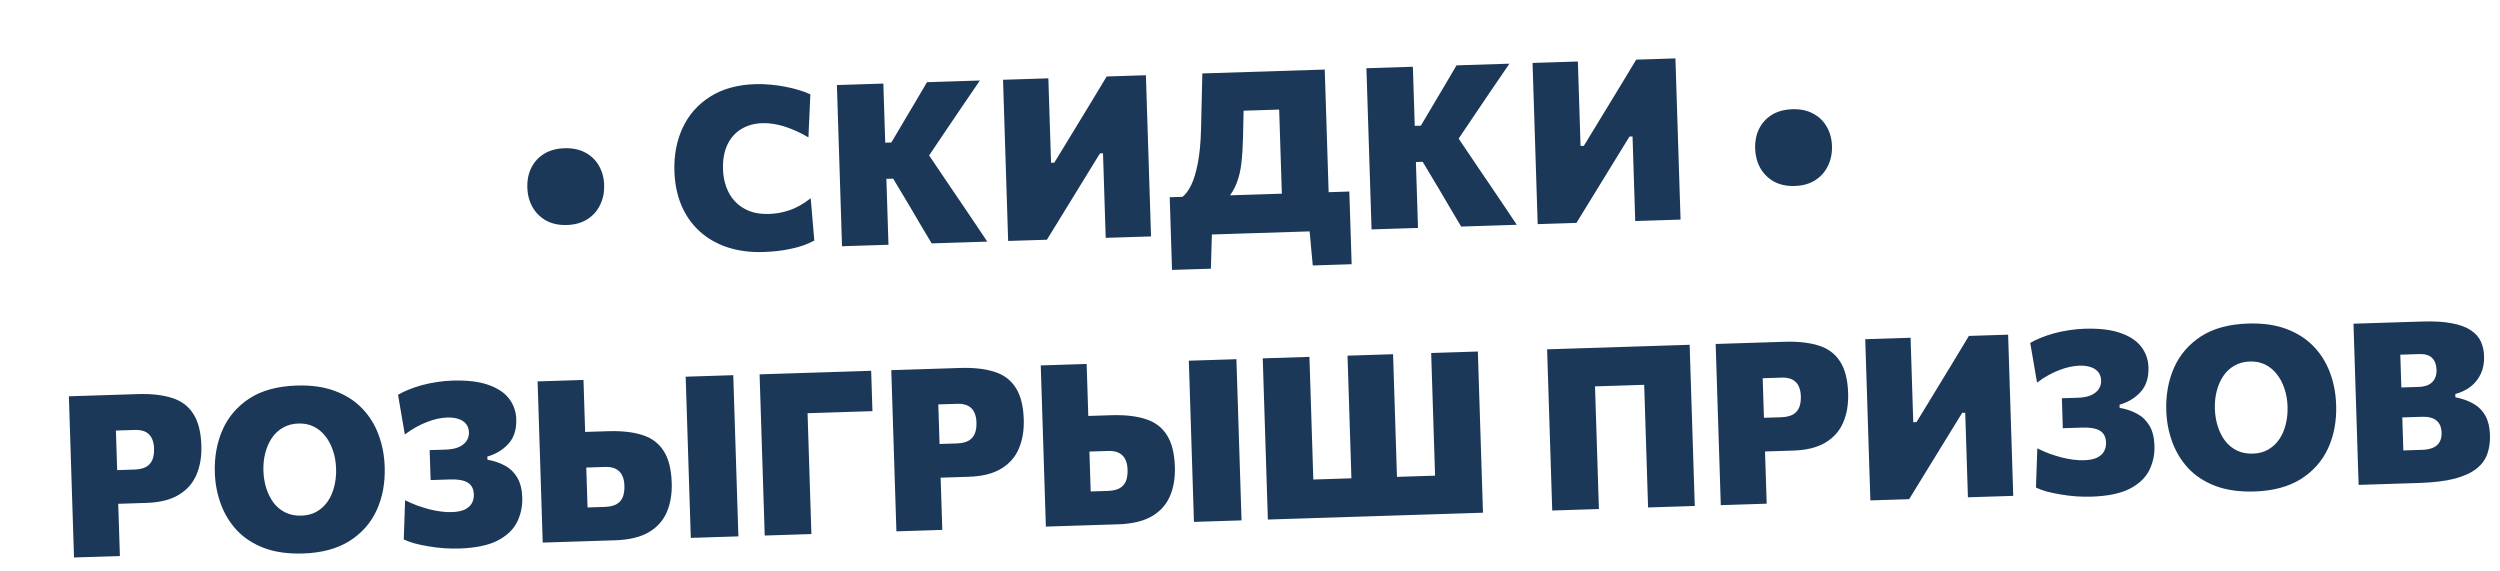
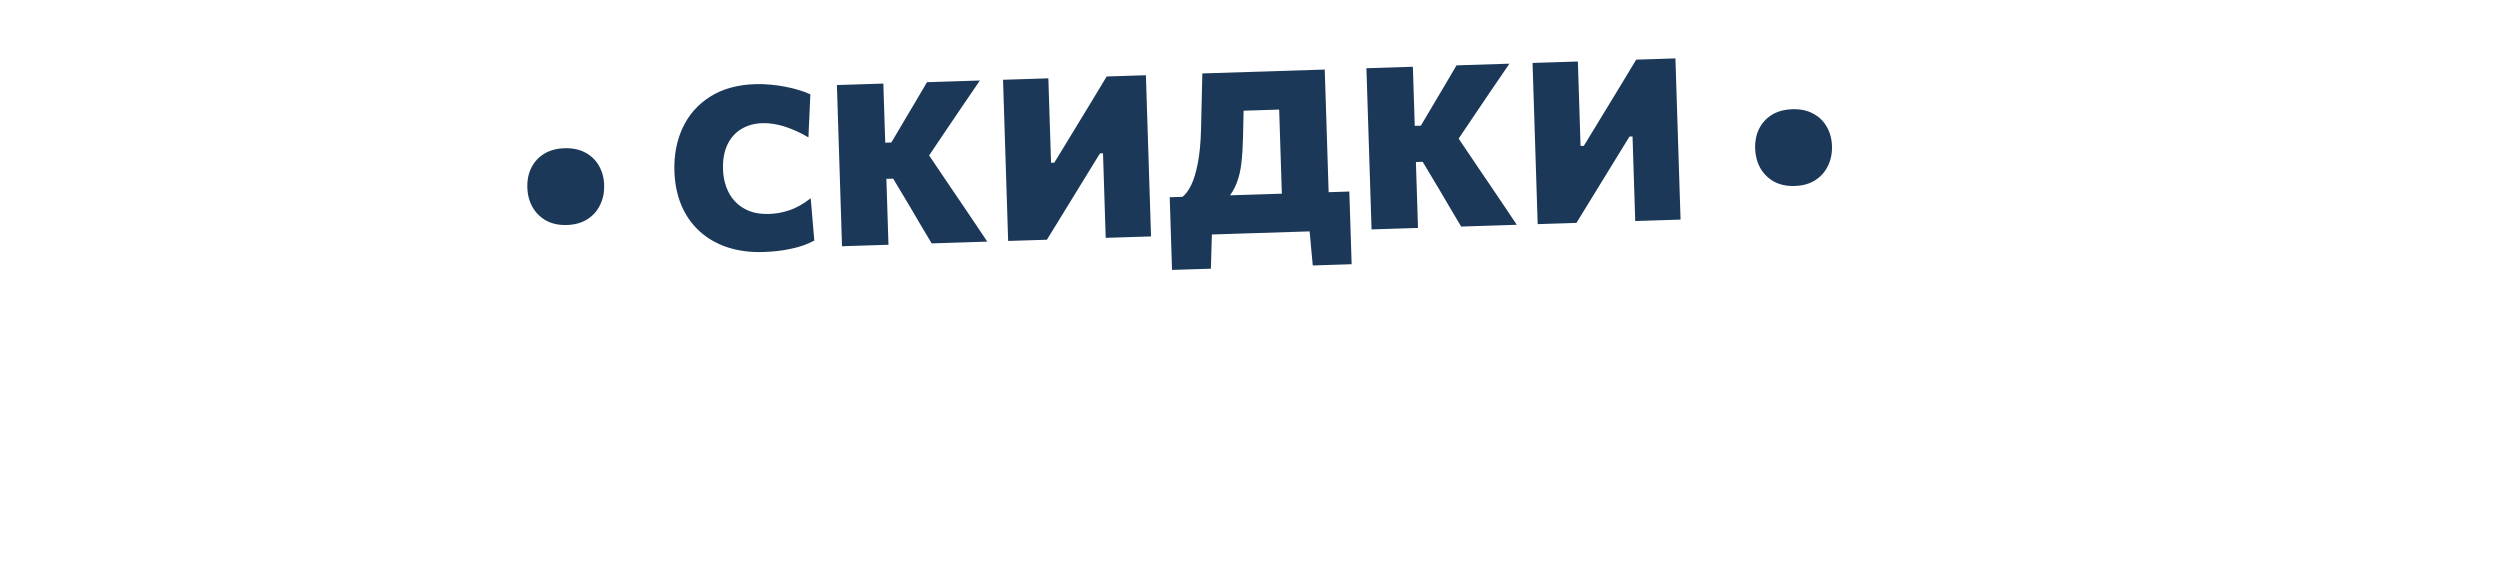
<svg xmlns="http://www.w3.org/2000/svg" width="420" height="96" viewBox="0 0 420 96" fill="none">
-   <path d="M95.25 37.799C93.895 37.842 92.728 37.594 91.748 37.055C90.767 36.503 90.001 35.742 89.451 34.77C88.913 33.799 88.625 32.706 88.586 31.49C88.548 30.288 88.767 29.197 89.243 28.219C89.731 27.227 90.447 26.438 91.392 25.85C92.336 25.263 93.486 24.947 94.84 24.904C96.182 24.862 97.343 25.104 98.323 25.63C99.316 26.156 100.081 26.892 100.618 27.838C101.167 28.784 101.461 29.864 101.5 31.08C101.539 32.295 101.314 33.405 100.826 34.409C100.351 35.413 99.636 36.221 98.679 36.834C97.735 37.435 96.592 37.756 95.25 37.799ZM128.274 42.338C126.046 42.409 124.022 42.144 122.204 41.543C120.398 40.941 118.842 40.046 117.537 38.858C116.232 37.671 115.217 36.227 114.491 34.526C113.765 32.826 113.368 30.906 113.3 28.766C113.214 26.057 113.682 23.615 114.702 21.441C115.723 19.267 117.258 17.532 119.308 16.238C121.358 14.931 123.889 14.229 126.902 14.134C127.763 14.106 128.62 14.136 129.472 14.223C130.336 14.297 131.17 14.416 131.973 14.581C132.776 14.733 133.53 14.918 134.234 15.136C134.95 15.342 135.585 15.581 136.139 15.855L135.817 23.089C134.81 22.487 133.844 22.011 132.92 21.66C132.009 21.296 131.146 21.039 130.33 20.887C129.514 20.736 128.751 20.671 128.042 20.694C126.738 20.735 125.583 21.057 124.575 21.659C123.567 22.249 122.784 23.117 122.225 24.262C121.665 25.408 121.412 26.816 121.466 28.488C121.498 29.513 121.681 30.489 122.015 31.417C122.348 32.331 122.83 33.133 123.46 33.823C124.103 34.512 124.899 35.051 125.85 35.439C126.799 35.814 127.907 35.982 129.173 35.941C129.73 35.924 130.299 35.868 130.879 35.773C131.458 35.666 132.043 35.514 132.632 35.318C133.222 35.122 133.809 34.856 134.394 34.521C134.991 34.185 135.593 33.779 136.199 33.304L136.805 40.413C136.269 40.709 135.67 40.975 135.005 41.212C134.341 41.449 133.638 41.642 132.895 41.792C132.165 41.955 131.409 42.08 130.626 42.169C129.843 42.257 129.059 42.313 128.274 42.338ZM156.519 40.889C155.862 39.77 155.233 38.713 154.631 37.718C154.042 36.723 153.465 35.74 152.902 34.769L150.052 30.012L148.362 30.066L148.169 23.989L149.745 23.939L152.108 19.948C152.674 19.005 153.233 18.062 153.786 17.119C154.352 16.176 155.001 15.072 155.734 13.807L164.622 13.524C163.628 14.975 162.648 16.413 161.679 17.838C160.723 19.25 159.754 20.681 158.774 22.131L155.071 27.629L154.79 24.178L159.319 30.896C160.023 31.913 160.774 33.017 161.572 34.209C162.37 35.4 163.148 36.554 163.906 37.67C164.664 38.787 165.316 39.761 165.862 40.593L156.519 40.889ZM141.459 41.368C141.414 39.937 141.37 38.551 141.327 37.209C141.284 35.855 141.235 34.323 141.181 32.614L140.887 23.365C140.83 21.58 140.78 19.991 140.736 18.599C140.691 17.193 140.645 15.756 140.599 14.288L148.404 14.04C148.45 15.508 148.496 16.945 148.541 18.351C148.585 19.743 148.635 21.332 148.692 23.117L148.986 32.365C149.04 34.075 149.089 35.606 149.132 36.961C149.175 38.303 149.219 39.689 149.264 41.12L141.459 41.368ZM169.369 40.481C169.324 39.051 169.28 37.664 169.237 36.322C169.194 34.968 169.145 33.436 169.091 31.727L168.797 22.478C168.74 20.693 168.69 19.104 168.646 17.712C168.601 16.306 168.555 14.869 168.509 13.401L176.124 13.159C176.171 14.64 176.217 16.083 176.261 17.489C176.306 18.894 176.357 20.489 176.413 22.274L176.575 27.345L177.125 27.327L180.504 21.783C181.371 20.349 182.244 18.914 183.124 17.48C184.003 16.032 184.936 14.488 185.923 12.848L192.513 12.638C192.559 14.107 192.605 15.544 192.649 16.949C192.694 18.342 192.744 19.93 192.801 21.715L193.095 30.964C193.149 32.673 193.198 34.205 193.241 35.559C193.284 36.901 193.328 38.288 193.373 39.718L185.758 39.96C185.712 38.517 185.668 37.118 185.624 35.764C185.581 34.409 185.533 32.871 185.478 31.149L185.306 25.756L184.794 25.772L181.359 31.356C180.311 33.049 179.347 34.62 178.468 36.067C177.588 37.502 176.726 38.904 175.883 40.274L169.369 40.481ZM215.515 37.741C215.47 36.311 215.426 34.924 215.383 33.582C215.34 32.228 215.291 30.696 215.237 28.987L215.023 22.264C214.967 20.479 214.916 18.89 214.872 17.497C214.827 16.092 214.782 14.655 214.735 13.187L217.028 18.341L205.387 18.711L209.05 13.747C209.01 15.27 208.97 16.804 208.93 18.352C208.903 19.898 208.87 21.439 208.83 22.974C208.795 24.673 208.702 26.146 208.552 27.393C208.414 28.64 208.152 29.757 207.765 30.745C207.391 31.72 206.831 32.657 206.086 33.555L198.639 33.088C199.171 32.678 199.663 32.016 200.116 31.102C200.568 30.175 200.94 28.94 201.233 27.398C201.539 25.854 201.719 23.948 201.774 21.677C201.81 20.029 201.848 18.418 201.887 16.846C201.925 15.273 201.96 13.77 201.991 12.337L222.557 11.683C222.604 13.152 222.649 14.589 222.694 15.994C222.738 17.387 222.789 18.976 222.846 20.761L223.099 28.737C223.153 30.446 223.202 31.978 223.245 33.333C223.288 34.675 223.332 36.061 223.377 37.491L215.515 37.741ZM196.899 45.347C196.868 44.347 196.836 43.347 196.804 42.347C196.773 41.359 196.741 40.365 196.709 39.365C196.677 38.34 196.644 37.308 196.611 36.27C196.578 35.219 196.544 34.175 196.511 33.136C198.271 33.081 200.056 33.024 201.867 32.966C203.677 32.909 205.437 32.853 207.146 32.798L216.052 32.516C217.774 32.461 219.534 32.405 221.332 32.348C223.142 32.29 224.927 32.233 226.687 32.178C226.72 33.216 226.753 34.26 226.787 35.311C226.82 36.349 226.852 37.381 226.885 38.406C226.917 39.407 226.948 40.4 226.98 41.388C227.012 42.388 227.043 43.388 227.075 44.388L220.542 44.596L219.904 37.659L221.215 38.834L202.395 39.432L203.629 38.176L203.432 45.14L196.899 45.347ZM245.478 38.063C244.822 36.943 244.192 35.886 243.591 34.891C243.001 33.896 242.425 32.913 241.862 31.942L239.012 27.186L237.321 27.239L237.128 21.162L238.704 21.112L241.068 17.121C241.634 16.178 242.193 15.235 242.746 14.293C243.312 13.349 243.961 12.245 244.694 10.98L253.581 10.698C252.588 12.149 251.607 13.586 250.639 15.011C249.682 16.423 248.714 17.854 247.734 19.305L244.03 24.802L243.75 21.351L248.278 28.07C248.982 29.087 249.733 30.191 250.532 31.382C251.33 32.573 252.108 33.727 252.866 34.843C253.624 35.96 254.276 36.934 254.822 37.766L245.478 38.063ZM230.419 38.541C230.373 37.111 230.329 35.724 230.287 34.382C230.244 33.028 230.195 31.496 230.141 29.787L229.847 20.538C229.79 18.753 229.74 17.164 229.695 15.772C229.651 14.367 229.605 12.93 229.558 11.461L237.363 11.213C237.41 12.681 237.456 14.118 237.5 15.524C237.545 16.916 237.595 18.505 237.652 20.29L237.946 29.539C238 31.248 238.049 32.78 238.092 34.134C238.134 35.476 238.178 36.863 238.224 38.293L230.419 38.541ZM258.329 37.654C258.283 36.224 258.239 34.837 258.197 33.495C258.154 32.141 258.105 30.609 258.051 28.9L257.757 19.651C257.7 17.866 257.65 16.277 257.605 14.885C257.561 13.48 257.515 12.043 257.468 10.574L265.083 10.332C265.131 11.813 265.176 13.257 265.221 14.662C265.266 16.067 265.316 17.662 265.373 19.448L265.534 24.518L266.085 24.5L269.464 18.956C270.33 17.522 271.204 16.088 272.083 14.653C272.962 13.206 273.895 11.662 274.883 10.021L281.472 9.811C281.519 11.28 281.565 12.717 281.609 14.122C281.653 15.515 281.704 17.104 281.761 18.889L282.055 28.137C282.109 29.846 282.158 31.378 282.201 32.733C282.243 34.075 282.287 35.461 282.333 36.892L274.718 37.134C274.672 35.69 274.627 34.291 274.584 32.937C274.541 31.582 274.492 30.044 274.438 28.322L274.266 22.929L273.753 22.945L270.319 28.529C269.27 30.223 268.306 31.793 267.427 33.24C266.548 34.675 265.686 36.077 264.843 37.447L258.329 37.654ZM301.523 31.244C300.168 31.287 299.001 31.039 298.021 30.5C297.04 29.948 296.274 29.187 295.724 28.216C295.186 27.245 294.898 26.151 294.859 24.936C294.821 23.733 295.04 22.643 295.516 21.664C296.004 20.673 296.72 19.884 297.665 19.296C298.609 18.708 299.759 18.393 301.113 18.35C302.455 18.307 303.616 18.549 304.596 19.076C305.589 19.602 306.354 20.338 306.891 21.284C307.44 22.23 307.734 23.31 307.773 24.526C307.812 25.741 307.587 26.851 307.099 27.855C306.624 28.858 305.909 29.667 304.952 30.28C304.008 30.88 302.865 31.202 301.523 31.244Z" fill="#1C3859" />
-   <path d="M12.433 93.657C12.387 92.227 12.343 90.84 12.301 89.498C12.258 88.144 12.209 86.612 12.155 84.903L11.86 75.635C11.804 73.863 11.754 72.28 11.709 70.888C11.665 69.482 11.619 68.045 11.572 66.577C12.712 66.541 14.269 66.491 16.244 66.428C18.232 66.365 20.529 66.292 23.137 66.209C25.404 66.137 27.318 66.349 28.88 66.844C30.441 67.327 31.635 68.214 32.462 69.506C33.301 70.784 33.757 72.563 33.829 74.842C33.888 76.703 33.611 78.347 32.997 79.773C32.396 81.186 31.405 82.308 30.025 83.137C28.657 83.966 26.846 84.417 24.593 84.488C23.985 84.508 23.333 84.528 22.637 84.55C21.941 84.573 21.263 84.594 20.605 84.615C19.947 84.636 19.383 84.654 18.915 84.669L18.735 79.01L22.533 78.889C23.343 78.863 23.998 78.722 24.497 78.465C24.995 78.196 25.356 77.804 25.581 77.29C25.805 76.776 25.905 76.127 25.88 75.342C25.861 74.734 25.762 74.23 25.585 73.831C25.42 73.418 25.194 73.095 24.908 72.864C24.621 72.619 24.293 72.452 23.922 72.362C23.564 72.26 23.189 72.215 22.797 72.227L15.77 72.451L19.322 67.585C19.369 69.054 19.415 70.491 19.459 71.896C19.504 73.289 19.554 74.877 19.611 76.663L19.865 84.658C19.919 86.367 19.968 87.899 20.011 89.253C20.053 90.595 20.098 91.982 20.143 93.412L12.433 93.657ZM50.93 92.985C48.411 93.065 46.227 92.761 44.381 92.072C42.533 91.37 41.007 90.379 39.8 89.1C38.606 87.807 37.703 86.328 37.093 84.661C36.482 82.995 36.148 81.238 36.089 79.39C36.005 76.756 36.442 74.354 37.4 72.181C38.37 70.009 39.879 68.256 41.928 66.924C43.989 65.591 46.628 64.874 49.843 64.772C52.287 64.694 54.419 64.994 56.24 65.671C58.061 66.348 59.581 67.314 60.8 68.567C62.018 69.821 62.946 71.294 63.582 72.984C64.219 74.675 64.568 76.495 64.63 78.445C64.716 81.154 64.261 83.589 63.265 85.75C62.269 87.898 60.74 89.619 58.677 90.914C56.614 92.196 54.032 92.887 50.93 92.985ZM50.633 86.626C51.633 86.595 52.5 86.364 53.234 85.935C53.968 85.507 54.584 84.929 55.08 84.204C55.576 83.466 55.936 82.631 56.16 81.698C56.396 80.753 56.498 79.755 56.464 78.704C56.43 77.615 56.252 76.607 55.931 75.68C55.622 74.739 55.191 73.929 54.637 73.249C54.096 72.557 53.445 72.026 52.685 71.658C51.926 71.289 51.078 71.119 50.141 71.149C49.166 71.18 48.306 71.41 47.559 71.84C46.812 72.256 46.19 72.827 45.693 73.553C45.197 74.278 44.824 75.12 44.576 76.079C44.327 77.024 44.22 78.029 44.253 79.092C44.287 80.143 44.451 81.133 44.747 82.061C45.042 82.977 45.455 83.787 45.984 84.493C46.525 85.186 47.182 85.722 47.955 86.103C48.74 86.484 49.633 86.658 50.633 86.626ZM77.137 92.152C76.326 92.178 75.477 92.161 74.588 92.1C73.712 92.04 72.846 91.934 71.993 91.784C71.152 91.646 70.367 91.48 69.638 91.288C68.922 91.083 68.32 90.861 67.831 90.623L68.058 84.039C68.728 84.372 69.403 84.668 70.083 84.925C70.775 85.169 71.46 85.382 72.137 85.563C72.814 85.731 73.471 85.856 74.107 85.938C74.743 86.019 75.333 86.051 75.878 86.033C76.802 86.004 77.539 85.86 78.088 85.602C78.637 85.331 79.031 84.976 79.271 84.538C79.51 84.099 79.622 83.608 79.604 83.064C79.575 82.139 79.237 81.478 78.591 81.081C77.945 80.683 76.963 80.505 75.646 80.547C74.975 80.568 74.38 80.587 73.861 80.604C73.355 80.62 72.849 80.636 72.342 80.652L72.182 75.62C72.562 75.607 72.961 75.595 73.379 75.581C73.796 75.568 74.29 75.552 74.86 75.534C75.746 75.506 76.477 75.369 77.052 75.123C77.639 74.863 78.078 74.52 78.369 74.092C78.659 73.665 78.796 73.179 78.779 72.634C78.761 72.065 78.6 71.595 78.297 71.224C77.993 70.841 77.572 70.563 77.034 70.39C76.496 70.204 75.86 70.123 75.126 70.146C74.619 70.162 74.083 70.23 73.516 70.349C72.963 70.468 72.385 70.645 71.784 70.88C71.183 71.102 70.565 71.387 69.93 71.737C69.294 72.087 68.655 72.506 68.012 72.996L66.868 66.322C67.416 66 68.021 65.708 68.684 65.446C69.36 65.171 70.087 64.927 70.866 64.712C71.645 64.497 72.463 64.325 73.321 64.197C74.178 64.055 75.063 63.97 75.974 63.941C78.43 63.863 80.44 64.097 82.004 64.643C83.58 65.189 84.751 65.962 85.518 66.965C86.285 67.967 86.689 69.12 86.731 70.424C86.786 72.171 86.342 73.554 85.399 74.572C84.468 75.59 83.293 76.299 81.873 76.699L81.89 77.231C82.999 77.424 83.986 77.76 84.85 78.24C85.714 78.706 86.4 79.375 86.91 80.246C87.418 81.104 87.695 82.223 87.739 83.603C87.786 85.097 87.488 86.482 86.844 87.757C86.2 89.019 85.098 90.049 83.54 90.846C81.98 91.631 79.846 92.066 77.137 92.152ZM103.311 90.769C100.893 90.846 98.703 90.916 96.74 90.978C94.791 91.04 92.936 91.099 91.176 91.155C91.131 89.724 91.087 88.338 91.044 86.996C91.001 85.641 90.953 84.11 90.898 82.4L90.604 73.152C90.548 71.367 90.497 69.778 90.453 68.385C90.408 66.98 90.362 65.543 90.316 64.075L98.026 63.83C98.073 65.298 98.118 66.735 98.163 68.141C98.207 69.533 98.258 71.122 98.314 72.907L98.568 80.883C98.593 81.668 98.617 82.421 98.64 83.143C98.662 83.852 98.684 84.555 98.707 85.251L101.574 85.16C102.372 85.134 103.02 84.993 103.519 84.737C104.017 84.468 104.378 84.076 104.603 83.562C104.827 83.035 104.927 82.379 104.902 81.594C104.882 80.987 104.784 80.477 104.606 80.064C104.441 79.651 104.215 79.329 103.929 79.097C103.642 78.853 103.314 78.679 102.943 78.577C102.585 78.474 102.209 78.429 101.817 78.442L97.544 78.578L97.354 72.596C98.088 72.572 98.835 72.548 99.595 72.524C100.367 72.5 101.222 72.473 102.159 72.443C104.437 72.37 106.351 72.582 107.901 73.078C109.462 73.56 110.656 74.448 111.483 75.739C112.322 77.018 112.778 78.809 112.851 81.114C112.91 82.975 112.633 84.618 112.02 86.044C111.406 87.471 110.39 88.599 108.972 89.43C107.553 90.248 105.666 90.695 103.311 90.769ZM116.054 90.365C116.008 88.934 115.964 87.548 115.922 86.206C115.879 84.851 115.83 83.319 115.776 81.61L115.482 72.362C115.425 70.576 115.375 68.988 115.33 67.595C115.286 66.19 115.24 64.753 115.193 63.284L123.188 63.03C123.235 64.499 123.281 65.936 123.325 67.341C123.369 68.734 123.42 70.323 123.477 72.108L123.771 81.356C123.825 83.065 123.874 84.597 123.917 85.952C123.959 87.294 124.003 88.68 124.049 90.111L116.054 90.365ZM128.471 89.97C128.426 88.539 128.382 87.153 128.339 85.811C128.296 84.456 128.248 82.924 128.193 81.215L127.899 71.967C127.843 70.182 127.792 68.593 127.748 67.201C127.703 65.795 127.658 64.358 127.611 62.89L146.354 62.294L146.57 69.074C145.266 69.115 143.867 69.159 142.373 69.207C140.892 69.254 139.138 69.31 137.113 69.374L132.422 69.523L135.494 63.894C135.54 65.362 135.586 66.799 135.631 68.205C135.675 69.597 135.726 71.186 135.782 72.971L136.036 80.966C136.091 82.675 136.139 84.207 136.182 85.562C136.225 86.904 136.269 88.29 136.314 89.721L128.471 89.97ZM150.596 89.267C150.55 87.836 150.506 86.45 150.463 85.108C150.42 83.753 150.372 82.222 150.317 80.512L150.023 71.245C149.967 69.473 149.916 67.89 149.872 66.498C149.827 65.092 149.782 63.655 149.735 62.187C150.874 62.15 152.432 62.101 154.407 62.038C156.394 61.975 158.692 61.902 161.3 61.819C163.566 61.747 165.48 61.959 167.042 62.454C168.604 62.937 169.798 63.824 170.625 65.116C171.464 66.394 171.919 68.173 171.992 70.452C172.051 72.313 171.774 73.957 171.16 75.383C170.559 76.796 169.568 77.917 168.187 78.747C166.82 79.576 165.009 80.026 162.755 80.098C162.148 80.117 161.496 80.138 160.799 80.16C160.103 80.182 159.426 80.204 158.768 80.225C158.109 80.246 157.546 80.264 157.077 80.279L156.898 74.619L160.696 74.499C161.506 74.473 162.16 74.332 162.659 74.075C163.158 73.806 163.519 73.414 163.743 72.9C163.968 72.386 164.068 71.737 164.043 70.952C164.023 70.344 163.925 69.84 163.748 69.44C163.582 69.027 163.357 68.705 163.07 68.473C162.784 68.229 162.455 68.062 162.085 67.972C161.727 67.87 161.352 67.825 160.959 67.837L153.933 68.06L157.485 63.195C157.532 64.664 157.577 66.1 157.622 67.506C157.666 68.898 157.717 70.487 157.773 72.272L158.027 80.267C158.082 81.977 158.13 83.508 158.174 84.863C158.216 86.205 158.26 87.591 158.306 89.022L150.596 89.267ZM187.841 88.084C185.423 88.16 183.232 88.23 181.27 88.292C179.32 88.354 177.466 88.413 175.706 88.469C175.66 87.038 175.616 85.652 175.574 84.31C175.531 82.956 175.482 81.424 175.428 79.715L175.134 70.466C175.077 68.681 175.027 67.092 174.982 65.7C174.938 64.294 174.892 62.857 174.845 61.389L182.556 61.144C182.602 62.612 182.648 64.049 182.693 65.455C182.737 66.847 182.787 68.436 182.844 70.221L183.097 78.197C183.122 78.982 183.146 79.735 183.169 80.457C183.192 81.166 183.214 81.869 183.236 82.565L186.104 82.474C186.901 82.448 187.55 82.308 188.048 82.051C188.547 81.781 188.908 81.39 189.133 80.876C189.357 80.349 189.456 79.693 189.431 78.908C189.412 78.301 189.313 77.79 189.135 77.378C188.97 76.965 188.745 76.643 188.458 76.411C188.172 76.167 187.843 75.993 187.472 75.891C187.114 75.788 186.739 75.743 186.347 75.756L182.074 75.891L181.884 69.909C182.618 69.886 183.365 69.862 184.124 69.838C184.897 69.814 185.751 69.787 186.688 69.757C188.967 69.684 190.881 69.896 192.43 70.392C193.992 70.874 195.186 71.762 196.013 73.053C196.852 74.332 197.308 76.123 197.381 78.428C197.44 80.289 197.163 81.932 196.549 83.359C195.935 84.785 194.919 85.913 193.501 86.744C192.082 87.562 190.196 88.009 187.841 88.084ZM200.583 87.679C200.538 86.248 200.494 84.862 200.451 83.52C200.408 82.165 200.359 80.633 200.305 78.924L200.011 69.676C199.955 67.891 199.904 66.302 199.86 64.909C199.815 63.504 199.77 62.067 199.723 60.598L207.718 60.344C207.765 61.813 207.81 63.25 207.855 64.655C207.899 66.048 207.95 67.636 208.006 69.422L208.3 78.67C208.354 80.379 208.403 81.911 208.446 83.266C208.489 84.608 208.533 85.994 208.578 87.424L200.583 87.679ZM213.001 87.284C212.956 85.853 212.912 84.467 212.869 83.125C212.826 81.77 212.777 80.239 212.723 78.529L212.429 69.281C212.372 67.496 212.322 65.907 212.278 64.514C212.233 63.109 212.187 61.672 212.141 60.204L219.984 59.954C220.03 61.423 220.076 62.86 220.121 64.265C220.165 65.658 220.215 67.247 220.272 69.032L220.525 77.008C220.58 78.717 220.628 80.249 220.671 81.603C220.714 82.945 220.758 84.332 220.804 85.762L217.087 80.672L244.832 79.79L241.256 85.112C241.211 83.682 241.167 82.296 241.124 80.954C241.081 79.599 241.032 78.067 240.978 76.358L240.725 68.382C240.668 66.597 240.617 65.008 240.573 63.615C240.529 62.21 240.483 60.773 240.436 59.304L248.279 59.055C248.326 60.524 248.372 61.961 248.416 63.366C248.461 64.759 248.511 66.348 248.568 68.133L248.862 77.381C248.916 79.09 248.965 80.622 249.008 81.977C249.05 83.319 249.094 84.705 249.14 86.136L213.001 87.284ZM227.203 85.559C227.158 84.128 227.114 82.742 227.071 81.4C227.028 80.046 226.98 78.514 226.925 76.805L226.672 68.829C226.615 67.043 226.565 65.454 226.52 64.062C226.476 62.657 226.43 61.22 226.383 59.751L234.036 59.508C234.083 60.977 234.129 62.413 234.173 63.819C234.218 65.211 234.268 66.8 234.325 68.585L234.578 76.561C234.633 78.27 234.681 79.802 234.724 81.157C234.767 82.499 234.811 83.885 234.857 85.316L227.203 85.559ZM260.774 85.766C260.728 84.335 260.684 82.949 260.642 81.607C260.599 80.252 260.55 78.721 260.496 77.011L260.202 67.763C260.145 65.978 260.095 64.389 260.05 62.996C260.006 61.591 259.96 60.154 259.913 58.686L283.86 57.925C283.907 59.393 283.953 60.83 283.997 62.236C284.041 63.628 284.092 65.217 284.149 67.002L284.443 76.251C284.497 77.96 284.546 79.492 284.589 80.846C284.631 82.188 284.675 83.574 284.721 85.005L276.878 85.254C276.832 83.824 276.788 82.437 276.746 81.095C276.702 79.741 276.654 78.209 276.599 76.5L276.345 68.505C276.289 66.72 276.238 65.131 276.194 63.738C276.149 62.333 276.104 60.896 276.057 59.427L278.293 64.584L265.892 64.978L267.796 59.69C267.843 61.158 267.888 62.595 267.933 64.001C267.977 65.393 268.028 66.982 268.085 68.767L268.339 76.762C268.393 78.471 268.442 80.003 268.485 81.358C268.527 82.7 268.571 84.086 268.617 85.517L260.774 85.766ZM289.092 84.866C289.047 83.436 289.003 82.049 288.96 80.707C288.917 79.353 288.868 77.821 288.814 76.112L288.519 66.844C288.463 65.072 288.413 63.489 288.369 62.097C288.324 60.691 288.278 59.254 288.232 57.786C289.371 57.75 290.928 57.7 292.903 57.637C294.891 57.574 297.189 57.501 299.797 57.418C302.063 57.346 303.977 57.558 305.539 58.053C307.1 58.536 308.294 59.423 309.121 60.715C309.96 61.993 310.416 63.772 310.488 66.051C310.547 67.912 310.27 69.556 309.656 70.982C309.055 72.395 308.064 73.516 306.684 74.346C305.316 75.175 303.506 75.626 301.252 75.697C300.644 75.717 299.992 75.737 299.296 75.76C298.6 75.782 297.922 75.803 297.264 75.824C296.606 75.845 296.042 75.863 295.574 75.878L295.394 70.219L299.192 70.098C300.002 70.072 300.657 69.931 301.156 69.674C301.654 69.405 302.015 69.013 302.24 68.499C302.464 67.985 302.564 67.336 302.539 66.551C302.52 65.943 302.421 65.439 302.244 65.039C302.079 64.626 301.853 64.304 301.567 64.073C301.28 63.828 300.952 63.661 300.582 63.572C300.223 63.469 299.848 63.424 299.456 63.436L292.429 63.66L295.981 58.794C296.028 60.263 296.074 61.7 296.118 63.105C296.163 64.498 296.213 66.087 296.27 67.872L296.524 75.867C296.578 77.576 296.627 79.108 296.67 80.462C296.713 81.804 296.757 83.191 296.802 84.621L289.092 84.866ZM314.221 84.068C314.176 82.637 314.132 81.251 314.089 79.909C314.046 78.554 313.998 77.022 313.943 75.313L313.649 66.065C313.593 64.28 313.542 62.691 313.498 61.298C313.453 59.893 313.408 58.456 313.361 56.987L320.976 56.745C321.023 58.227 321.069 59.67 321.114 61.075C321.158 62.48 321.209 64.076 321.266 65.861L321.427 70.931L321.978 70.914L325.356 65.37C326.223 63.935 327.096 62.501 327.976 61.066C328.855 59.619 329.788 58.075 330.775 56.434L337.365 56.225C337.411 57.693 337.457 59.13 337.502 60.535C337.546 61.928 337.597 63.517 337.653 65.302L337.947 74.55C338.001 76.26 338.05 77.791 338.093 79.146C338.136 80.488 338.18 81.874 338.225 83.305L330.61 83.547C330.564 82.104 330.52 80.705 330.477 79.35C330.434 77.995 330.385 76.457 330.33 74.735L330.159 69.342L329.646 69.358L326.212 74.942C325.163 76.636 324.199 78.206 323.32 79.653C322.44 81.088 321.579 82.49 320.735 83.861L314.221 84.068ZM351.348 83.439C350.538 83.465 349.688 83.448 348.799 83.387C347.923 83.326 347.058 83.221 346.204 83.07C345.363 82.932 344.578 82.767 343.85 82.575C343.134 82.37 342.531 82.148 342.042 81.91L342.27 75.325C342.939 75.659 343.614 75.954 344.294 76.212C344.986 76.456 345.671 76.668 346.348 76.85C347.025 77.018 347.682 77.143 348.318 77.224C348.954 77.305 349.545 77.337 350.089 77.32C351.013 77.291 351.75 77.147 352.299 76.889C352.848 76.618 353.243 76.263 353.482 75.825C353.722 75.386 353.833 74.895 353.816 74.35C353.786 73.426 353.448 72.765 352.802 72.367C352.156 71.97 351.174 71.792 349.858 71.834C349.187 71.855 348.592 71.874 348.073 71.89C347.566 71.906 347.06 71.923 346.553 71.939L346.393 66.906C346.773 66.894 347.172 66.882 347.59 66.868C348.008 66.855 348.501 66.839 349.071 66.821C349.957 66.793 350.688 66.656 351.263 66.409C351.85 66.15 352.289 65.806 352.58 65.379C352.871 64.951 353.007 64.466 352.99 63.921C352.972 63.352 352.811 62.881 352.508 62.511C352.204 62.128 351.783 61.849 351.246 61.676C350.708 61.491 350.071 61.41 349.337 61.433C348.831 61.449 348.294 61.517 347.728 61.636C347.174 61.755 346.597 61.932 345.996 62.166C345.394 62.388 344.776 62.674 344.141 63.024C343.506 63.373 342.866 63.793 342.223 64.282L341.079 57.608C341.627 57.287 342.232 56.995 342.896 56.733C343.571 56.458 344.298 56.213 345.077 55.998C345.856 55.784 346.674 55.612 347.532 55.483C348.389 55.342 349.274 55.257 350.185 55.228C352.641 55.15 354.651 55.384 356.215 55.93C357.791 56.475 358.962 57.249 359.729 58.251C360.496 59.253 360.9 60.407 360.942 61.711C360.997 63.458 360.553 64.841 359.61 65.859C358.679 66.877 357.504 67.586 356.085 67.986L356.101 68.518C357.21 68.711 358.197 69.047 359.061 69.526C359.925 69.993 360.611 70.662 361.121 71.533C361.63 72.391 361.906 73.51 361.95 74.89C361.997 76.384 361.699 77.769 361.055 79.044C360.411 80.306 359.31 81.336 357.751 82.133C356.192 82.918 354.057 83.353 351.348 83.439ZM378.774 82.568C376.255 82.648 374.072 82.343 372.225 81.654C370.378 80.953 368.851 79.962 367.644 78.682C366.45 77.389 365.547 75.91 364.937 74.244C364.326 72.578 363.992 70.821 363.933 68.972C363.849 66.339 364.286 63.936 365.244 61.764C366.214 59.591 367.723 57.839 369.772 56.507C371.833 55.174 374.472 54.456 377.688 54.354C380.131 54.276 382.263 54.576 384.084 55.253C385.906 55.93 387.425 56.896 388.644 58.15C389.862 59.404 390.79 60.876 391.426 62.567C392.063 64.257 392.412 66.078 392.474 68.027C392.56 70.737 392.106 73.172 391.11 75.332C390.113 77.48 388.584 79.202 386.521 80.497C384.458 81.779 381.876 82.469 378.774 82.568ZM378.477 76.209C379.477 76.177 380.344 75.947 381.079 75.518C381.813 75.089 382.428 74.512 382.924 73.787C383.421 73.048 383.781 72.213 384.004 71.281C384.241 70.336 384.342 69.338 384.309 68.287C384.274 67.198 384.096 66.19 383.775 65.262C383.466 64.322 383.035 63.511 382.481 62.832C381.94 62.139 381.289 61.609 380.53 61.24C379.77 60.871 378.922 60.702 377.985 60.732C377.011 60.763 376.15 60.993 375.403 61.422C374.656 61.839 374.034 62.41 373.537 63.135C373.041 63.861 372.668 64.703 372.42 65.661C372.171 66.607 372.064 67.611 372.098 68.675C372.131 69.725 372.296 70.715 372.591 71.644C372.886 72.559 373.299 73.37 373.828 74.076C374.37 74.768 375.027 75.305 375.799 75.686C376.584 76.066 377.477 76.241 378.477 76.209ZM406.369 81.14C404.951 81.185 403.628 81.227 402.4 81.266C401.172 81.305 400.045 81.341 399.02 81.373C397.994 81.406 397.07 81.435 396.247 81.461C396.201 80.031 396.157 78.644 396.115 77.302C396.072 75.948 396.023 74.416 395.969 72.707L395.674 63.439C395.618 61.667 395.568 60.084 395.523 58.692C395.479 57.286 395.433 55.849 395.386 54.381C396.969 54.331 398.779 54.273 400.818 54.208C402.856 54.144 404.888 54.079 406.914 54.015C408.927 53.951 410.596 54.05 411.923 54.312C413.249 54.561 414.3 54.946 415.077 55.466C415.866 55.986 416.431 56.614 416.772 57.351C417.112 58.088 417.296 58.912 417.325 59.824C417.362 60.976 417.172 61.983 416.756 62.846C416.34 63.708 415.761 64.423 415.018 64.992C414.276 65.548 413.433 65.948 412.49 66.194L412.508 66.744C413.681 66.973 414.694 67.334 415.546 67.826C416.41 68.319 417.078 68.994 417.549 69.854C418.02 70.701 418.275 71.776 418.317 73.08C418.354 74.245 418.204 75.308 417.867 76.269C417.53 77.218 416.922 78.041 416.045 78.741C415.167 79.441 413.943 79.999 412.372 80.417C410.801 80.821 408.8 81.062 406.369 81.14ZM403.762 75.672L406.933 75.571C407.668 75.547 408.278 75.427 408.766 75.209C409.266 74.99 409.629 74.668 409.857 74.242C410.096 73.817 410.207 73.293 410.187 72.673C410.158 71.774 409.871 71.099 409.324 70.647C408.777 70.196 407.979 69.987 406.928 70.02L401.725 70.186L401.565 65.153L406.35 65.001C407.021 64.98 407.581 64.854 408.03 64.624C408.479 64.382 408.81 64.055 409.025 63.642C409.253 63.217 409.357 62.713 409.339 62.131C409.311 61.27 409.062 60.606 408.591 60.139C408.133 59.672 407.429 59.454 406.479 59.484L403.251 59.587C403.275 60.359 403.301 61.163 403.327 61.998C403.354 62.821 403.384 63.784 403.419 64.885L403.606 70.772C403.639 71.798 403.667 72.69 403.691 73.45C403.715 74.209 403.739 74.95 403.762 75.672Z" fill="#1C3859" />
+   <path d="M95.25 37.799C93.895 37.842 92.728 37.594 91.748 37.055C90.767 36.503 90.001 35.742 89.451 34.77C88.913 33.799 88.625 32.706 88.586 31.49C88.548 30.288 88.767 29.197 89.243 28.219C89.731 27.227 90.447 26.438 91.392 25.85C92.336 25.263 93.486 24.947 94.84 24.904C96.182 24.862 97.343 25.104 98.323 25.63C99.316 26.156 100.081 26.892 100.618 27.838C101.167 28.784 101.461 29.864 101.5 31.08C101.539 32.295 101.314 33.405 100.826 34.409C100.351 35.413 99.636 36.221 98.679 36.834C97.735 37.435 96.592 37.756 95.25 37.799ZM128.274 42.338C126.046 42.409 124.022 42.144 122.204 41.543C120.398 40.941 118.842 40.046 117.537 38.858C116.232 37.671 115.217 36.227 114.491 34.526C113.765 32.826 113.368 30.906 113.3 28.766C113.214 26.057 113.682 23.615 114.702 21.441C115.723 19.267 117.258 17.532 119.308 16.238C121.358 14.931 123.889 14.229 126.902 14.134C127.763 14.106 128.62 14.136 129.472 14.223C130.336 14.297 131.17 14.416 131.973 14.581C132.776 14.733 133.53 14.918 134.234 15.136C134.95 15.342 135.585 15.581 136.139 15.855L135.817 23.089C134.81 22.487 133.844 22.011 132.92 21.66C132.009 21.296 131.146 21.039 130.33 20.887C129.514 20.736 128.751 20.671 128.042 20.694C126.738 20.735 125.583 21.057 124.575 21.659C123.567 22.249 122.784 23.117 122.225 24.262C121.665 25.408 121.412 26.816 121.466 28.488C121.498 29.513 121.681 30.489 122.015 31.417C122.348 32.331 122.83 33.133 123.46 33.823C124.103 34.512 124.899 35.051 125.85 35.439C126.799 35.814 127.907 35.982 129.173 35.941C129.73 35.924 130.299 35.868 130.879 35.773C131.458 35.666 132.043 35.514 132.632 35.318C133.222 35.122 133.809 34.856 134.394 34.521C134.991 34.185 135.593 33.779 136.199 33.304L136.805 40.413C136.269 40.709 135.67 40.975 135.005 41.212C134.341 41.449 133.638 41.642 132.895 41.792C132.165 41.955 131.409 42.08 130.626 42.169C129.843 42.257 129.059 42.313 128.274 42.338ZM156.519 40.889C155.862 39.77 155.233 38.713 154.631 37.718C154.042 36.723 153.465 35.74 152.902 34.769L150.052 30.012L148.362 30.066L148.169 23.989L149.745 23.939L152.108 19.948C152.674 19.005 153.233 18.062 153.786 17.119C154.352 16.176 155.001 15.072 155.734 13.807L164.622 13.524C163.628 14.975 162.648 16.413 161.679 17.838C160.723 19.25 159.754 20.681 158.774 22.131L155.071 27.629L154.79 24.178L159.319 30.896C160.023 31.913 160.774 33.017 161.572 34.209C162.37 35.4 163.148 36.554 163.906 37.67C164.664 38.787 165.316 39.761 165.862 40.593L156.519 40.889ZM141.459 41.368C141.414 39.937 141.37 38.551 141.327 37.209C141.284 35.855 141.235 34.323 141.181 32.614L140.887 23.365C140.83 21.58 140.78 19.991 140.736 18.599C140.691 17.193 140.645 15.756 140.599 14.288L148.404 14.04C148.45 15.508 148.496 16.945 148.541 18.351L148.986 32.365C149.04 34.075 149.089 35.606 149.132 36.961C149.175 38.303 149.219 39.689 149.264 41.12L141.459 41.368ZM169.369 40.481C169.324 39.051 169.28 37.664 169.237 36.322C169.194 34.968 169.145 33.436 169.091 31.727L168.797 22.478C168.74 20.693 168.69 19.104 168.646 17.712C168.601 16.306 168.555 14.869 168.509 13.401L176.124 13.159C176.171 14.64 176.217 16.083 176.261 17.489C176.306 18.894 176.357 20.489 176.413 22.274L176.575 27.345L177.125 27.327L180.504 21.783C181.371 20.349 182.244 18.914 183.124 17.48C184.003 16.032 184.936 14.488 185.923 12.848L192.513 12.638C192.559 14.107 192.605 15.544 192.649 16.949C192.694 18.342 192.744 19.93 192.801 21.715L193.095 30.964C193.149 32.673 193.198 34.205 193.241 35.559C193.284 36.901 193.328 38.288 193.373 39.718L185.758 39.96C185.712 38.517 185.668 37.118 185.624 35.764C185.581 34.409 185.533 32.871 185.478 31.149L185.306 25.756L184.794 25.772L181.359 31.356C180.311 33.049 179.347 34.62 178.468 36.067C177.588 37.502 176.726 38.904 175.883 40.274L169.369 40.481ZM215.515 37.741C215.47 36.311 215.426 34.924 215.383 33.582C215.34 32.228 215.291 30.696 215.237 28.987L215.023 22.264C214.967 20.479 214.916 18.89 214.872 17.497C214.827 16.092 214.782 14.655 214.735 13.187L217.028 18.341L205.387 18.711L209.05 13.747C209.01 15.27 208.97 16.804 208.93 18.352C208.903 19.898 208.87 21.439 208.83 22.974C208.795 24.673 208.702 26.146 208.552 27.393C208.414 28.64 208.152 29.757 207.765 30.745C207.391 31.72 206.831 32.657 206.086 33.555L198.639 33.088C199.171 32.678 199.663 32.016 200.116 31.102C200.568 30.175 200.94 28.94 201.233 27.398C201.539 25.854 201.719 23.948 201.774 21.677C201.81 20.029 201.848 18.418 201.887 16.846C201.925 15.273 201.96 13.77 201.991 12.337L222.557 11.683C222.604 13.152 222.649 14.589 222.694 15.994C222.738 17.387 222.789 18.976 222.846 20.761L223.099 28.737C223.153 30.446 223.202 31.978 223.245 33.333C223.288 34.675 223.332 36.061 223.377 37.491L215.515 37.741ZM196.899 45.347C196.868 44.347 196.836 43.347 196.804 42.347C196.773 41.359 196.741 40.365 196.709 39.365C196.677 38.34 196.644 37.308 196.611 36.27C196.578 35.219 196.544 34.175 196.511 33.136C198.271 33.081 200.056 33.024 201.867 32.966C203.677 32.909 205.437 32.853 207.146 32.798L216.052 32.516C217.774 32.461 219.534 32.405 221.332 32.348C223.142 32.29 224.927 32.233 226.687 32.178C226.72 33.216 226.753 34.26 226.787 35.311C226.82 36.349 226.852 37.381 226.885 38.406C226.917 39.407 226.948 40.4 226.98 41.388C227.012 42.388 227.043 43.388 227.075 44.388L220.542 44.596L219.904 37.659L221.215 38.834L202.395 39.432L203.629 38.176L203.432 45.14L196.899 45.347ZM245.478 38.063C244.822 36.943 244.192 35.886 243.591 34.891C243.001 33.896 242.425 32.913 241.862 31.942L239.012 27.186L237.321 27.239L237.128 21.162L238.704 21.112L241.068 17.121C241.634 16.178 242.193 15.235 242.746 14.293C243.312 13.349 243.961 12.245 244.694 10.98L253.581 10.698C252.588 12.149 251.607 13.586 250.639 15.011C249.682 16.423 248.714 17.854 247.734 19.305L244.03 24.802L243.75 21.351L248.278 28.07C248.982 29.087 249.733 30.191 250.532 31.382C251.33 32.573 252.108 33.727 252.866 34.843C253.624 35.96 254.276 36.934 254.822 37.766L245.478 38.063ZM230.419 38.541C230.373 37.111 230.329 35.724 230.287 34.382C230.244 33.028 230.195 31.496 230.141 29.787L229.847 20.538C229.79 18.753 229.74 17.164 229.695 15.772C229.651 14.367 229.605 12.93 229.558 11.461L237.363 11.213C237.41 12.681 237.456 14.118 237.5 15.524C237.545 16.916 237.595 18.505 237.652 20.29L237.946 29.539C238 31.248 238.049 32.78 238.092 34.134C238.134 35.476 238.178 36.863 238.224 38.293L230.419 38.541ZM258.329 37.654C258.283 36.224 258.239 34.837 258.197 33.495C258.154 32.141 258.105 30.609 258.051 28.9L257.757 19.651C257.7 17.866 257.65 16.277 257.605 14.885C257.561 13.48 257.515 12.043 257.468 10.574L265.083 10.332C265.131 11.813 265.176 13.257 265.221 14.662C265.266 16.067 265.316 17.662 265.373 19.448L265.534 24.518L266.085 24.5L269.464 18.956C270.33 17.522 271.204 16.088 272.083 14.653C272.962 13.206 273.895 11.662 274.883 10.021L281.472 9.811C281.519 11.28 281.565 12.717 281.609 14.122C281.653 15.515 281.704 17.104 281.761 18.889L282.055 28.137C282.109 29.846 282.158 31.378 282.201 32.733C282.243 34.075 282.287 35.461 282.333 36.892L274.718 37.134C274.672 35.69 274.627 34.291 274.584 32.937C274.541 31.582 274.492 30.044 274.438 28.322L274.266 22.929L273.753 22.945L270.319 28.529C269.27 30.223 268.306 31.793 267.427 33.24C266.548 34.675 265.686 36.077 264.843 37.447L258.329 37.654ZM301.523 31.244C300.168 31.287 299.001 31.039 298.021 30.5C297.04 29.948 296.274 29.187 295.724 28.216C295.186 27.245 294.898 26.151 294.859 24.936C294.821 23.733 295.04 22.643 295.516 21.664C296.004 20.673 296.72 19.884 297.665 19.296C298.609 18.708 299.759 18.393 301.113 18.35C302.455 18.307 303.616 18.549 304.596 19.076C305.589 19.602 306.354 20.338 306.891 21.284C307.44 22.23 307.734 23.31 307.773 24.526C307.812 25.741 307.587 26.851 307.099 27.855C306.624 28.858 305.909 29.667 304.952 30.28C304.008 30.88 302.865 31.202 301.523 31.244Z" fill="#1C3859" />
</svg>